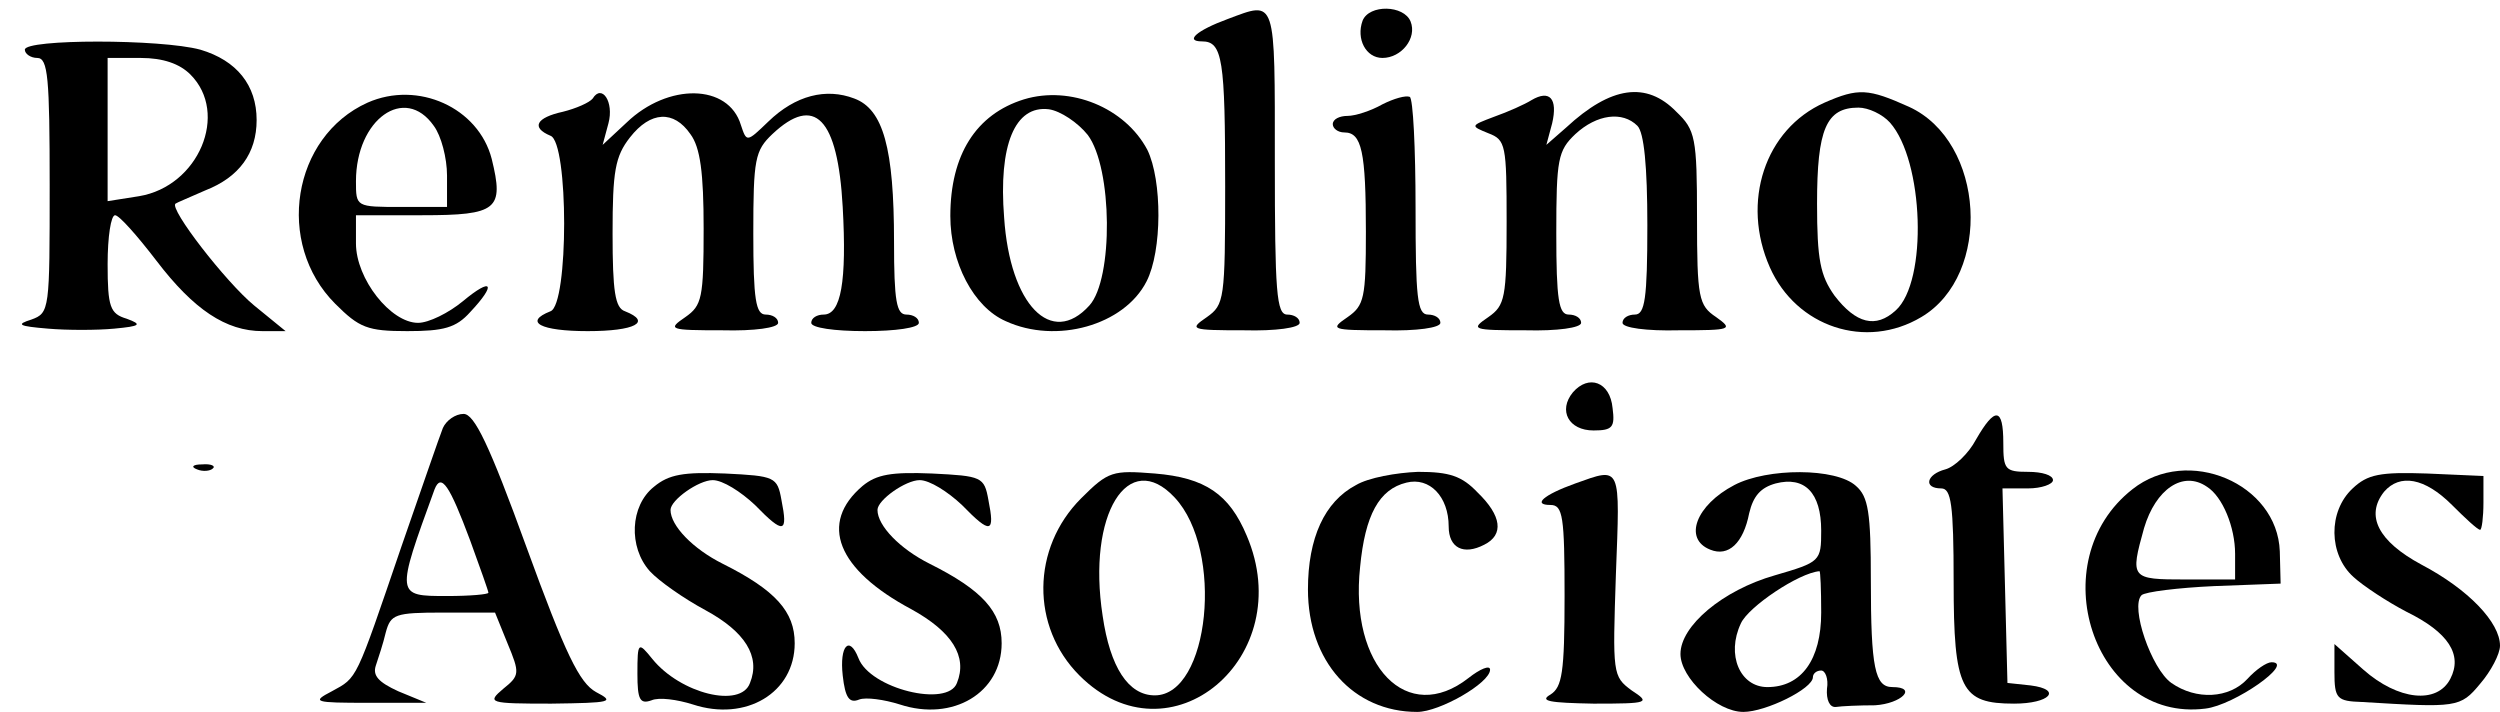
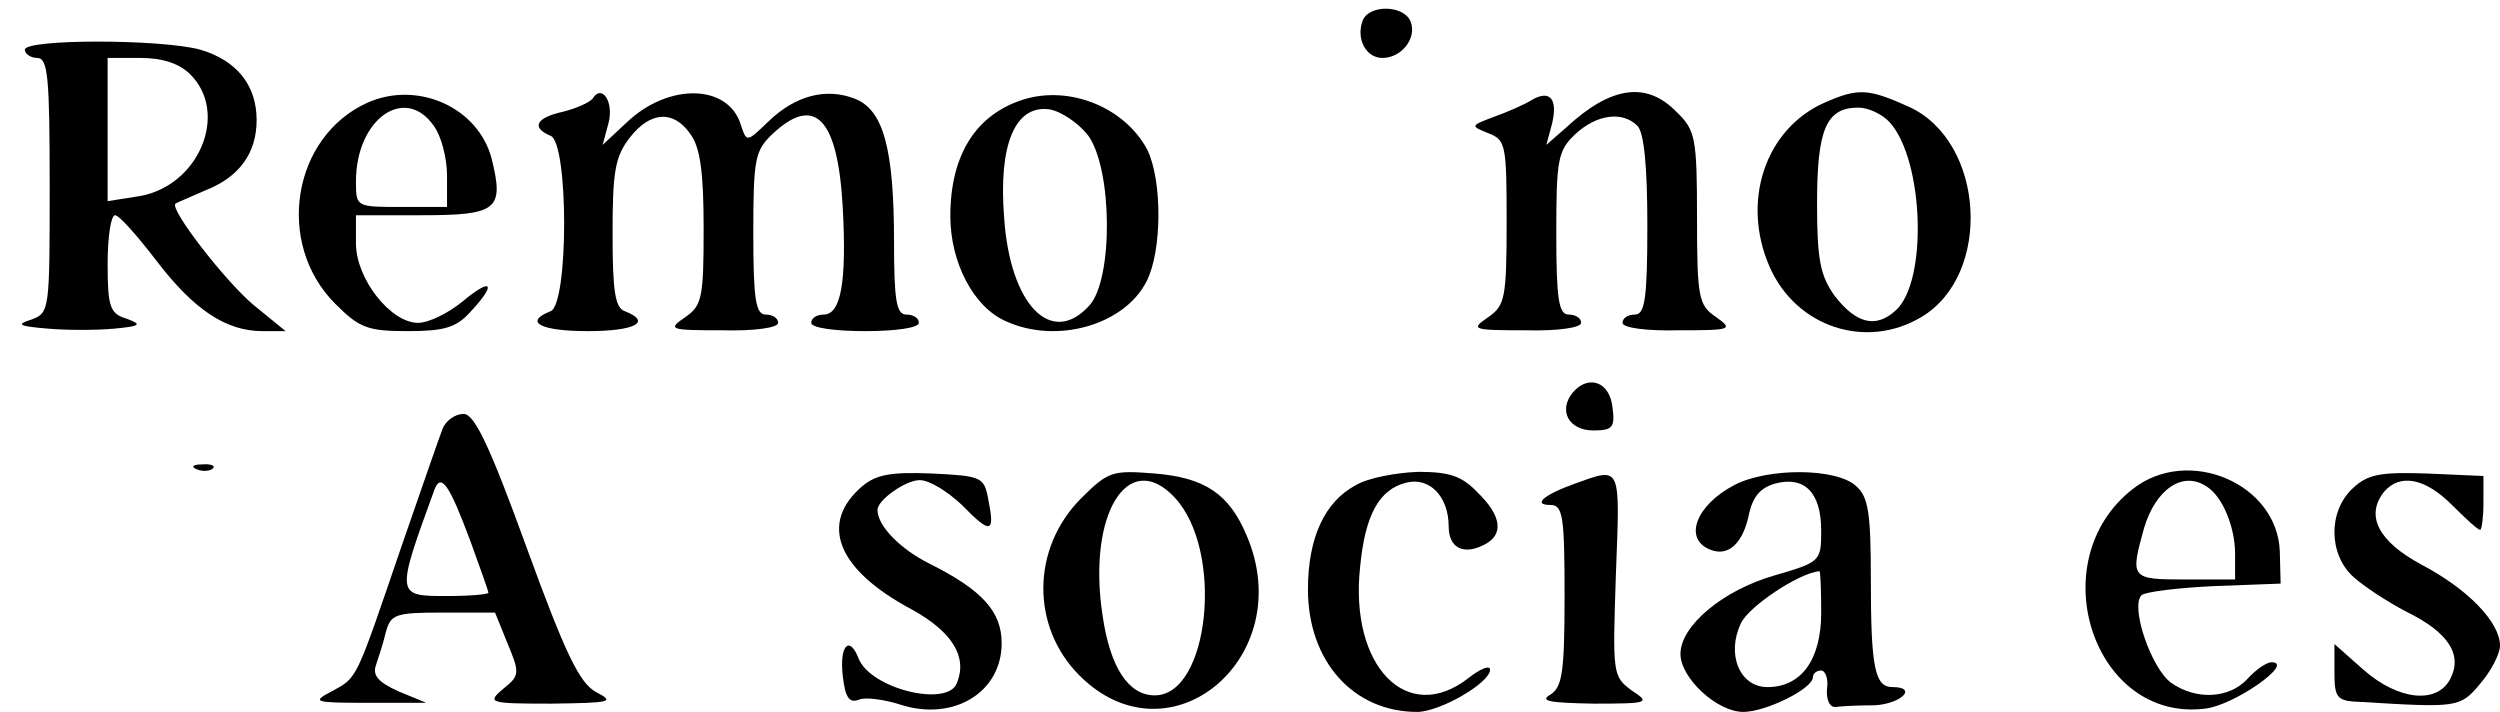
<svg xmlns="http://www.w3.org/2000/svg" version="1.0" width="302pt" height="86pt" viewBox="0 0 302 86" preserveAspectRatio="xMidYMid meet">
  <g transform="translate(0,86) scale(0.1,-0.1)" fill="#000000" stroke="none">
-     <path d="M1483 837 c-38 -14 -52 -27 -31 -27 25 0 28 -22 28 -175 0 -137 -1 -143 -22 -158 -22 -15 -20 -16 45 -16 38 -1 67 3 67 9 0 6 -7 10 -15 10 -13 0 -15 27 -15 185 0 200 2 194 -57 172z" />
    <path d="M1646 835 c-8 -22 4 -45 24 -45 23 0 42 24 34 44 -8 20 -50 21 -58 1z" />
    <path d="M30 800 c0 -5 7 -10 15 -10 13 0 15 -24 15 -154 0 -150 0 -154 -22 -162 -19 -6 -16 -8 20 -11 23 -2 59 -2 80 0 32 3 34 5 15 12 -20 6 -23 14 -23 66 0 33 4 59 9 59 5 0 27 -25 50 -55 45 -59 84 -85 128 -85 l28 0 -38 31 c-34 28 -103 117 -95 123 1 1 18 8 36 16 41 16 62 45 62 85 0 42 -24 72 -68 85 -48 13 -212 13 -212 0z m200 -30 c47 -47 10 -135 -62 -147 l-38 -6 0 87 0 86 40 0 c27 0 47 -7 60 -20z" />
    <path d="M444 736 c-91 -41 -112 -170 -39 -243 29 -29 39 -33 87 -33 44 0 59 4 76 23 32 34 27 43 -9 13 -17 -14 -41 -26 -54 -26 -33 0 -75 53 -75 96 l0 34 80 0 c91 0 99 7 84 68 -16 62 -89 95 -150 68z m80 -28 c9 -12 16 -39 16 -60 l0 -38 -55 0 c-55 0 -55 0 -55 31 0 75 59 117 94 67z" />
    <path d="M716 741 c-4 -5 -20 -12 -36 -16 -32 -7 -39 -19 -15 -29 22 -8 22 -204 0 -212 -33 -13 -12 -24 45 -24 57 0 78 11 45 24 -12 4 -15 24 -15 94 0 75 3 93 21 116 25 32 53 33 73 4 12 -16 16 -47 16 -114 0 -84 -2 -93 -22 -107 -22 -15 -20 -16 45 -16 38 -1 67 3 67 9 0 6 -7 10 -15 10 -12 0 -15 18 -15 98 0 90 2 100 23 120 51 48 79 20 85 -88 5 -90 -2 -130 -23 -130 -8 0 -15 -4 -15 -10 0 -6 28 -10 65 -10 37 0 65 4 65 10 0 6 -7 10 -15 10 -12 0 -15 16 -15 88 0 113 -13 160 -48 173 -34 13 -71 4 -104 -28 -26 -25 -26 -25 -33 -4 -15 50 -88 51 -138 3 l-29 -27 7 26 c7 26 -8 48 -19 30z" />
    <path d="M1237 740 c-58 -18 -89 -67 -89 -141 0 -56 28 -110 67 -127 61 -28 143 -5 170 48 19 37 19 122 1 159 -27 51 -93 78 -149 61z m77 -43 c30 -40 31 -174 2 -206 -46 -51 -96 1 -103 106 -7 88 13 136 54 131 14 -2 35 -16 47 -31z" />
-     <path d="M1670 734 c-14 -8 -33 -14 -42 -14 -10 0 -18 -4 -18 -10 0 -5 6 -10 14 -10 21 0 26 -23 26 -120 0 -80 -2 -89 -22 -103 -22 -15 -20 -16 45 -16 38 -1 67 3 67 9 0 6 -7 10 -15 10 -13 0 -15 21 -15 129 0 72 -3 132 -7 134 -5 2 -19 -2 -33 -9z" />
    <path d="M1850 739 c-8 -5 -28 -14 -45 -20 -29 -11 -29 -11 -7 -20 21 -8 22 -14 22 -107 0 -92 -2 -101 -22 -115 -22 -15 -20 -16 45 -16 38 -1 67 3 67 9 0 6 -7 10 -15 10 -12 0 -15 18 -15 98 0 90 2 100 23 120 26 24 57 28 75 10 8 -8 12 -49 12 -120 0 -89 -3 -108 -15 -108 -8 0 -15 -4 -15 -10 0 -6 29 -10 68 -9 64 0 66 1 45 16 -21 14 -23 23 -23 120 0 97 -2 106 -25 128 -36 37 -79 31 -133 -19 l-24 -21 7 26 c7 30 -3 41 -25 28z" />
    <path d="M2204 736 c-72 -32 -101 -120 -66 -199 32 -72 116 -100 183 -60 86 51 77 212 -15 254 -49 22 -61 23 -102 5z m79 -24 c41 -46 46 -192 7 -227 -24 -22 -48 -16 -74 18 -17 24 -21 43 -21 111 0 90 11 116 50 116 12 0 29 -8 38 -18z" />
    <path d="M1900 386 c-18 -22 -5 -46 25 -46 23 0 26 4 23 27 -3 32 -29 41 -48 19z" />
    <path d="M535 343 c-4 -10 -26 -74 -50 -143 -56 -164 -53 -158 -84 -175 -25 -13 -22 -14 44 -14 l70 0 -34 14 c-24 11 -31 19 -27 31 3 9 9 27 12 40 6 22 11 24 69 24 l63 0 15 -37 c15 -36 15 -39 -5 -55 -20 -17 -18 -18 58 -18 73 1 77 2 54 14 -20 11 -37 46 -84 175 -45 124 -63 161 -76 161 -10 0 -21 -8 -25 -17z m33 -136 c12 -33 22 -61 22 -63 0 -2 -22 -4 -50 -4 -62 0 -62 0 -15 129 8 20 18 5 43 -62z" />
-     <path d="M2387 329 c-9 -17 -26 -33 -37 -36 -23 -6 -27 -23 -5 -23 12 0 15 -19 15 -113 0 -130 9 -147 73 -147 43 0 59 17 20 22 l-28 3 -3 118 -3 117 31 0 c16 0 30 5 30 10 0 6 -13 10 -30 10 -28 0 -30 3 -30 35 0 43 -10 44 -33 4z" />
    <path d="M238 293 c7 -3 16 -2 19 1 4 3 -2 6 -13 5 -11 0 -14 -3 -6 -6z" />
-     <path d="M790 272 c-29 -23 -31 -73 -5 -102 11 -12 41 -33 67 -47 48 -26 67 -56 54 -88 -11 -31 -84 -13 -118 29 -17 21 -18 21 -18 -18 0 -31 3 -37 17 -32 9 4 31 1 50 -5 64 -21 123 14 123 74 0 38 -23 64 -87 96 -36 18 -63 46 -63 65 0 12 34 36 51 36 12 0 34 -14 51 -30 35 -36 40 -34 32 6 -5 28 -8 29 -68 32 -50 2 -68 -1 -86 -16z" />
+     <path d="M790 272 z" />
    <path d="M1042 273 c-53 -45 -31 -101 59 -149 49 -27 68 -57 55 -89 -11 -30 -105 -7 -119 30 -11 28 -23 15 -19 -21 3 -27 8 -34 20 -29 8 3 30 0 49 -6 64 -21 123 14 123 74 0 38 -23 64 -87 96 -36 18 -63 46 -63 65 0 12 34 36 51 36 12 0 34 -14 51 -30 35 -36 40 -34 32 6 -5 28 -8 29 -68 32 -49 2 -67 -1 -84 -15z" />
    <path d="M1306 258 c-60 -60 -61 -155 -2 -214 109 -109 265 22 202 169 -21 50 -50 70 -111 75 -51 4 -56 3 -89 -30z m113 1 c60 -64 42 -239 -24 -239 -32 0 -54 34 -63 96 -19 123 31 203 87 143z" />
    <path d="M1638 274 c-38 -20 -58 -64 -58 -126 0 -87 55 -148 132 -148 27 0 88 35 88 51 0 6 -12 1 -26 -10 -74 -58 -144 14 -131 134 6 63 23 94 56 102 28 7 51 -17 51 -53 0 -26 18 -35 43 -22 24 12 21 35 -8 63 -19 20 -34 25 -72 25 -26 -1 -60 -7 -75 -16z" />
    <path d="M1903 276 c-39 -14 -52 -26 -30 -26 15 0 17 -14 17 -110 0 -93 -3 -110 -17 -119 -14 -8 -1 -10 52 -11 67 0 69 1 46 16 -23 17 -23 20 -19 140 5 133 7 130 -49 110z" />
    <path d="M2095 274 c-46 -24 -62 -65 -29 -78 22 -9 40 8 47 44 5 21 14 31 32 36 35 9 55 -11 55 -57 0 -37 -1 -38 -56 -54 -63 -18 -114 -61 -114 -95 0 -29 44 -70 76 -70 27 0 84 28 84 42 0 4 4 8 10 8 5 0 9 -10 7 -22 -1 -13 3 -23 11 -22 6 1 28 2 47 2 32 2 52 22 21 22 -21 0 -26 23 -26 129 0 82 -3 101 -18 114 -24 22 -107 22 -147 1z m105 -154 c0 -57 -24 -90 -65 -90 -33 0 -50 39 -32 77 9 20 70 61 95 63 1 0 2 -22 2 -50z" />
    <path d="M2576 269 c-111 -87 -47 -282 88 -265 35 4 109 56 80 56 -6 0 -19 -9 -29 -20 -22 -24 -62 -26 -92 -5 -24 17 -50 92 -36 106 4 4 44 9 88 11 l80 3 -1 39 c-3 82 -111 128 -178 75z m90 3 c19 -12 34 -49 34 -81 l0 -31 -60 0 c-66 0 -67 1 -50 62 14 47 47 70 76 50z" />
    <path d="M2842 270 c-30 -28 -29 -80 1 -107 12 -11 41 -30 64 -42 51 -25 68 -52 53 -81 -16 -31 -63 -26 -105 11 l-35 31 0 -34 c0 -32 3 -35 33 -36 115 -7 119 -7 143 22 13 15 24 36 24 46 0 28 -38 68 -95 98 -52 28 -68 59 -45 88 19 22 49 17 82 -16 16 -16 31 -30 34 -30 2 0 4 15 4 33 l0 32 -68 3 c-57 2 -72 -1 -90 -18z" />
  </g>
</svg>